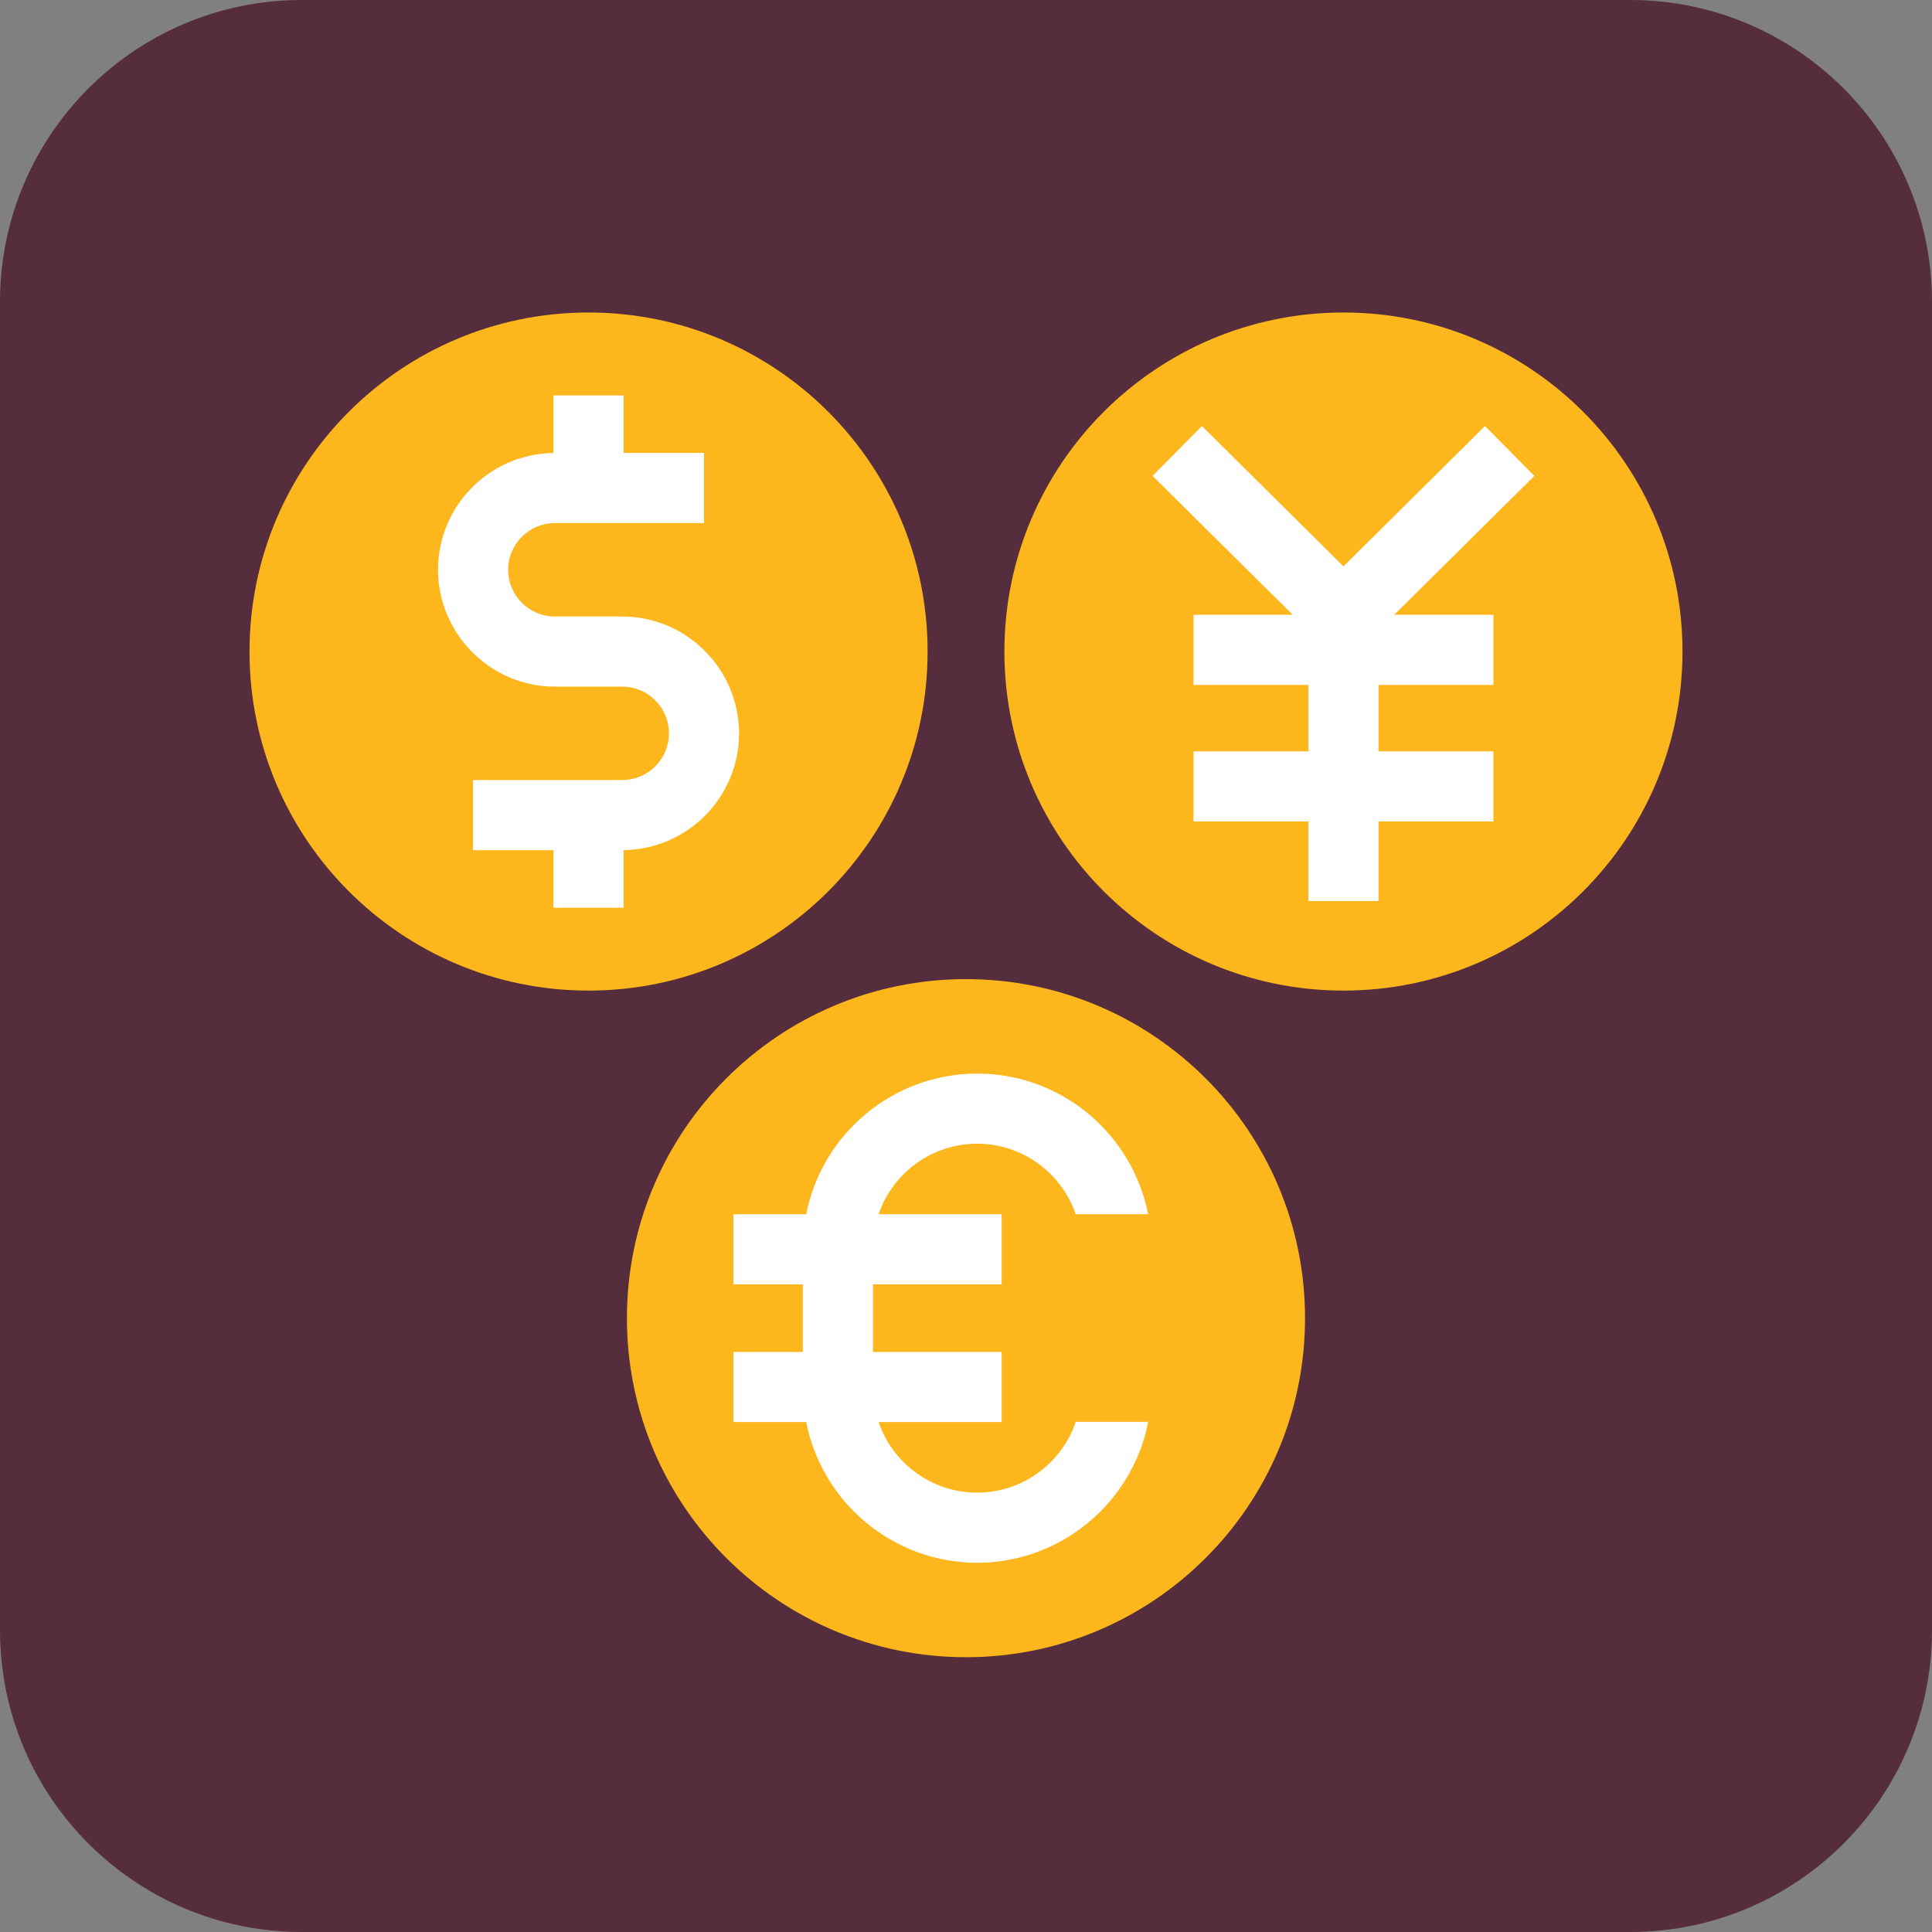
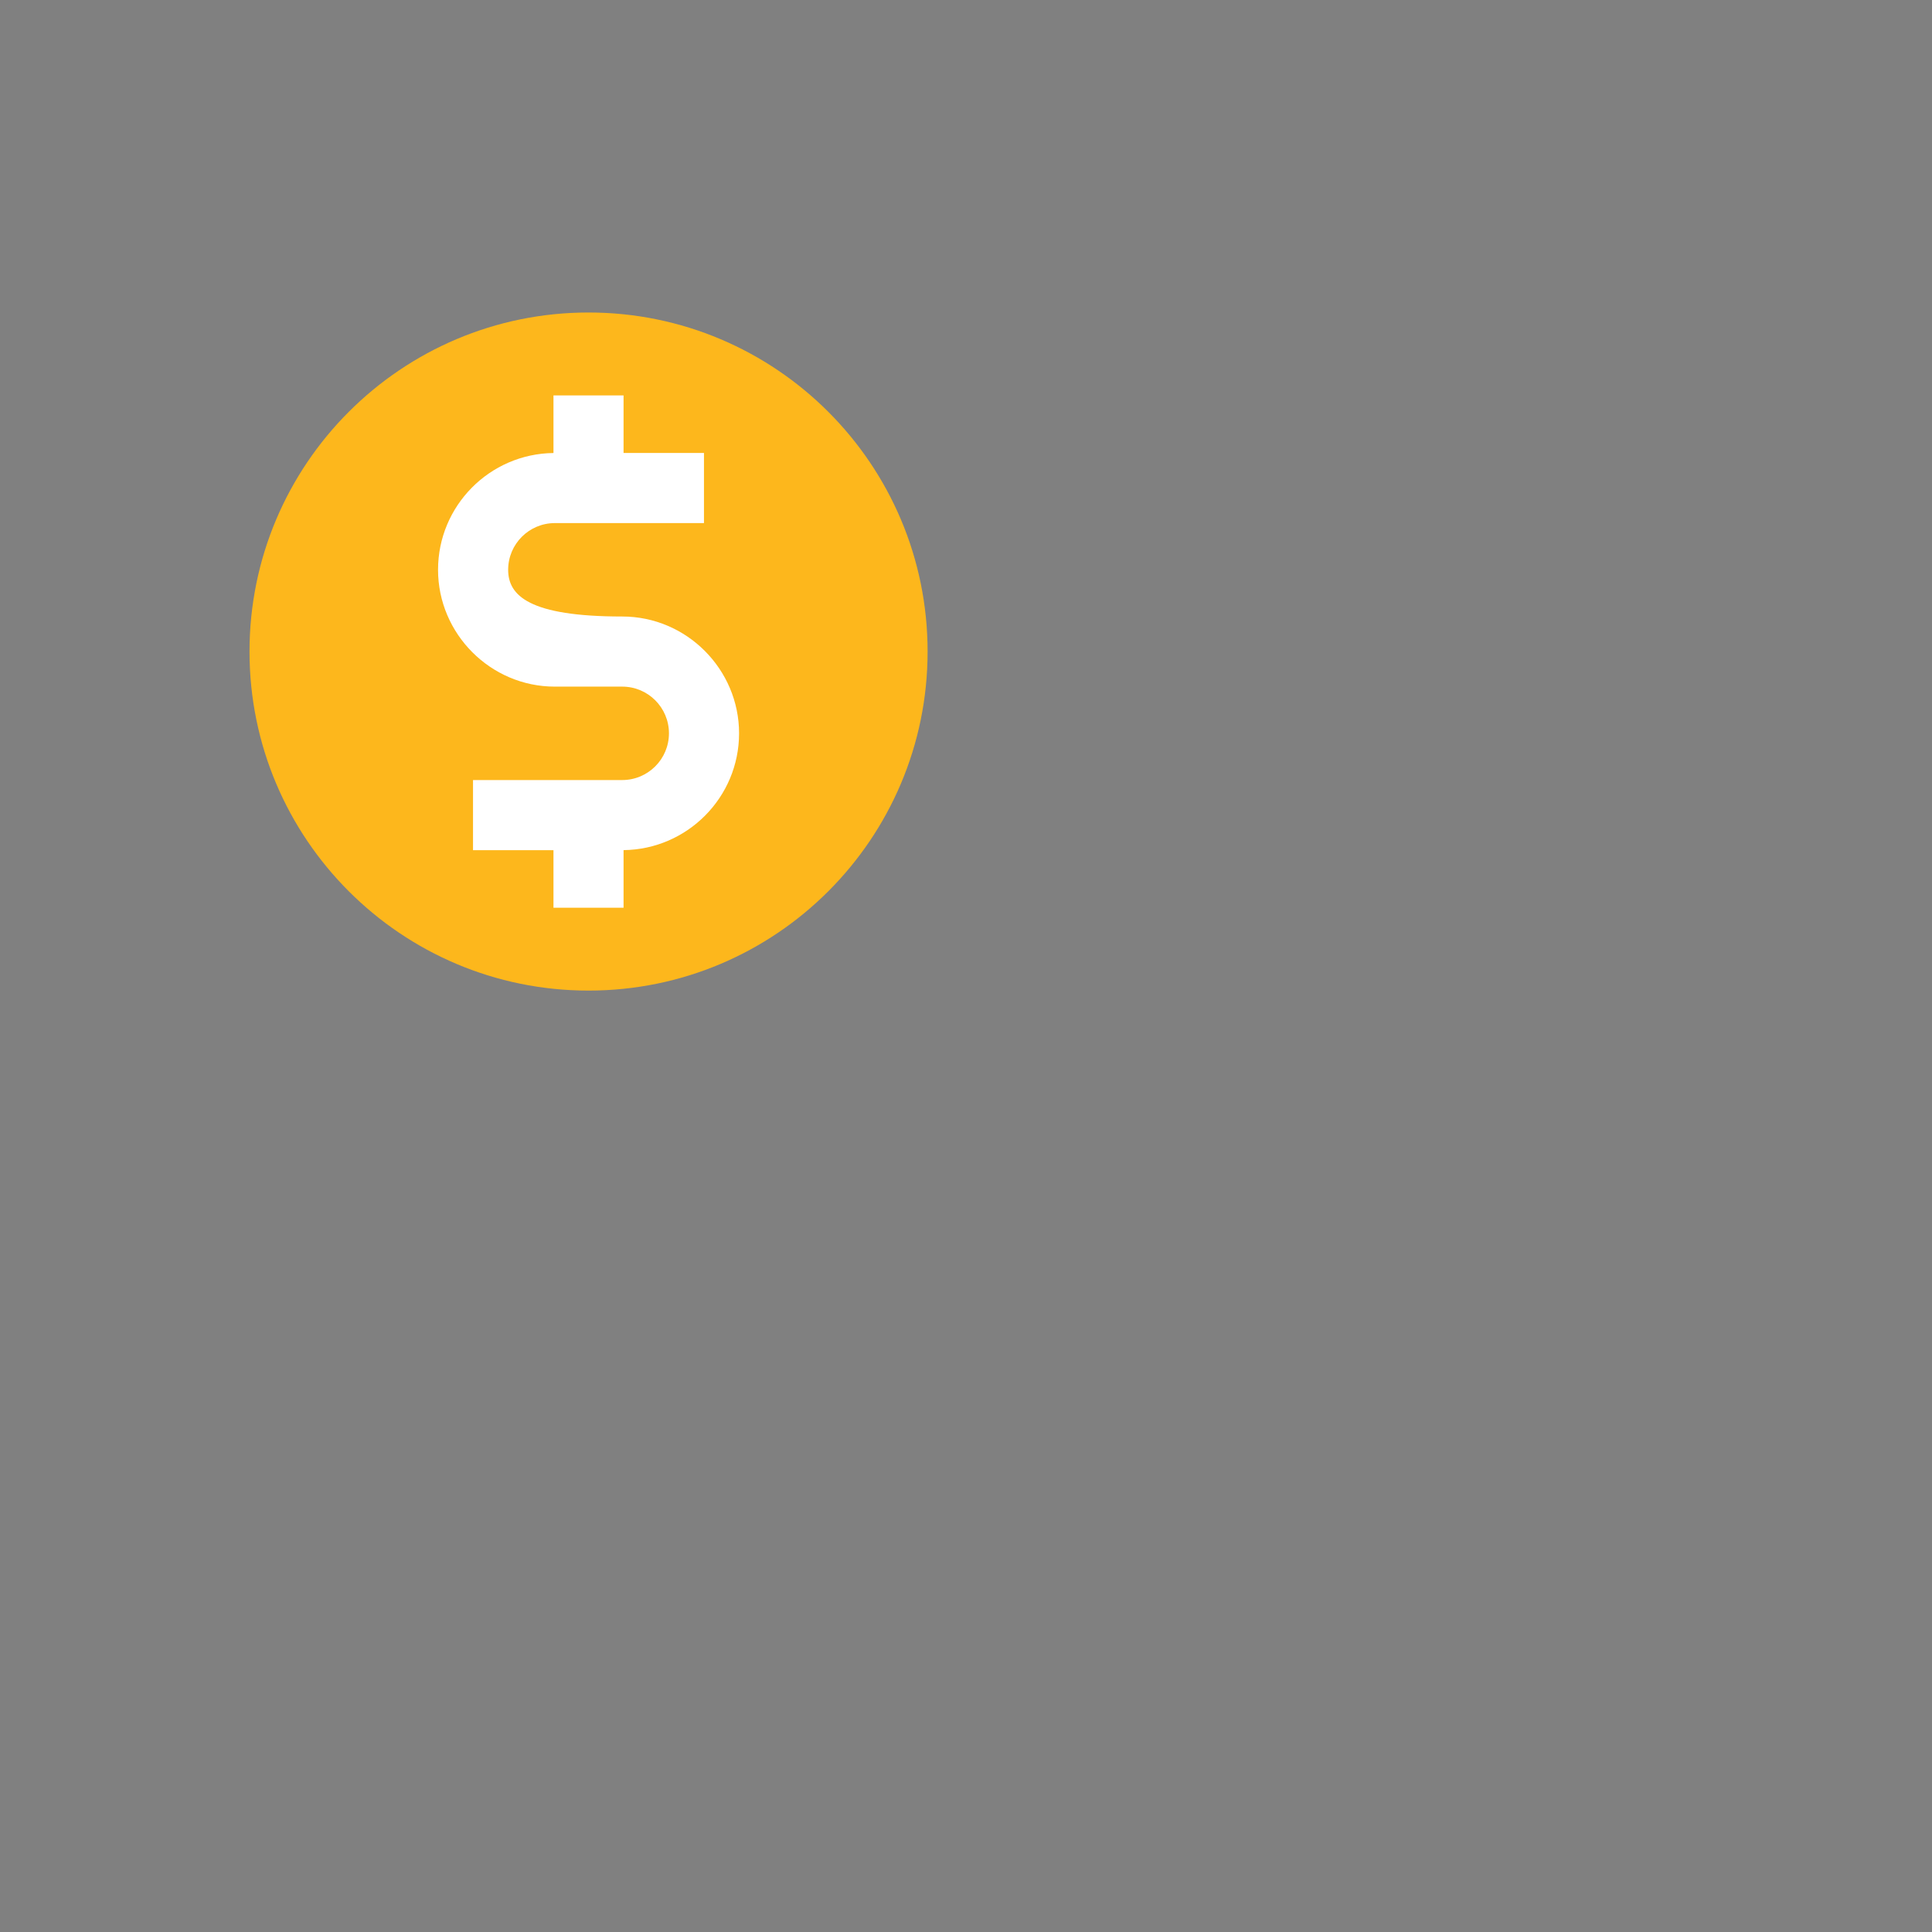
<svg xmlns="http://www.w3.org/2000/svg" width="48" height="48" viewBox="0 0 48 48" fill="none">
  <rect x="0" y="0" width="48" height="48" fill="#808080" stroke="none" />
-   <path d="M40.5 0H7.5C3.358 0 0 3.358 0 7.5V40.5C0 44.642 3.358 48 7.5 48H40.5C44.642 48 48 44.642 48 40.5V7.5C48 3.358 44.642 0 40.5 0Z" fill="#552D3C" />
-   <path d="M24 41.173C28.652 41.173 32.423 37.402 32.423 32.75C32.423 28.098 28.652 24.326 24 24.326C19.348 24.326 15.576 28.098 15.576 32.75C15.576 37.402 19.348 41.173 24 41.173Z" fill="#FDB71C" />
-   <path d="M26.727 35.326C26.38 36.347 25.413 37.084 24.277 37.084C23.14 37.084 22.177 36.35 21.828 35.331H24.885V33.59H21.688V31.909H24.885V30.167H21.828C22.177 29.149 23.142 28.415 24.277 28.415C25.411 28.415 26.377 29.149 26.725 30.166H28.525C28.134 28.177 26.378 26.673 24.278 26.673C22.177 26.673 20.42 28.178 20.03 30.167H18.221V31.909H19.947V33.59H18.221V35.331H20.03C20.421 37.32 22.177 38.826 24.278 38.826C26.378 38.826 28.138 37.317 28.527 35.326H26.728H26.727Z" fill="white" />
-   <path d="M33.378 24.611C38.03 24.611 41.801 20.84 41.801 16.188C41.801 11.536 38.03 7.764 33.378 7.764C28.726 7.764 24.954 11.536 24.954 16.188C24.954 20.84 28.726 24.611 33.378 24.611Z" fill="#FDB71C" />
-   <path d="M38.121 11.823L36.894 10.585L33.378 14.071L29.862 10.585L28.635 11.823L32.117 15.274H29.653V17.017H32.507V18.668H29.653V20.409H32.507V22.387H34.249V20.409H37.103V18.668H34.249V17.017H37.103V15.274H34.639L38.121 11.823Z" fill="white" />
  <path d="M14.622 24.611C19.274 24.611 23.046 20.84 23.046 16.188C23.046 11.536 19.274 7.764 14.622 7.764C9.97 7.764 6.199 11.536 6.199 16.188C6.199 20.84 9.97 24.611 14.622 24.611Z" fill="#FDB71C" />
-   <path d="M15.46 15.317H13.785C13.145 15.317 12.625 14.796 12.625 14.156C12.625 13.516 13.145 12.996 13.785 12.996H17.49V11.254H15.492V9.824H13.751V11.255C12.166 11.273 10.883 12.567 10.883 14.156C10.883 15.745 12.185 17.059 13.785 17.059H15.46C16.1 17.059 16.62 17.579 16.62 18.219C16.62 18.86 16.1 19.38 15.46 19.38H11.752V21.122H13.751V22.552H15.492V21.121C17.078 21.103 18.362 19.808 18.362 18.219C18.362 16.63 17.06 15.317 15.46 15.317Z" fill="white" />
+   <path d="M15.46 15.317C13.145 15.317 12.625 14.796 12.625 14.156C12.625 13.516 13.145 12.996 13.785 12.996H17.49V11.254H15.492V9.824H13.751V11.255C12.166 11.273 10.883 12.567 10.883 14.156C10.883 15.745 12.185 17.059 13.785 17.059H15.46C16.1 17.059 16.62 17.579 16.62 18.219C16.62 18.86 16.1 19.38 15.46 19.38H11.752V21.122H13.751V22.552H15.492V21.121C17.078 21.103 18.362 19.808 18.362 18.219C18.362 16.63 17.06 15.317 15.46 15.317Z" fill="white" />
</svg>